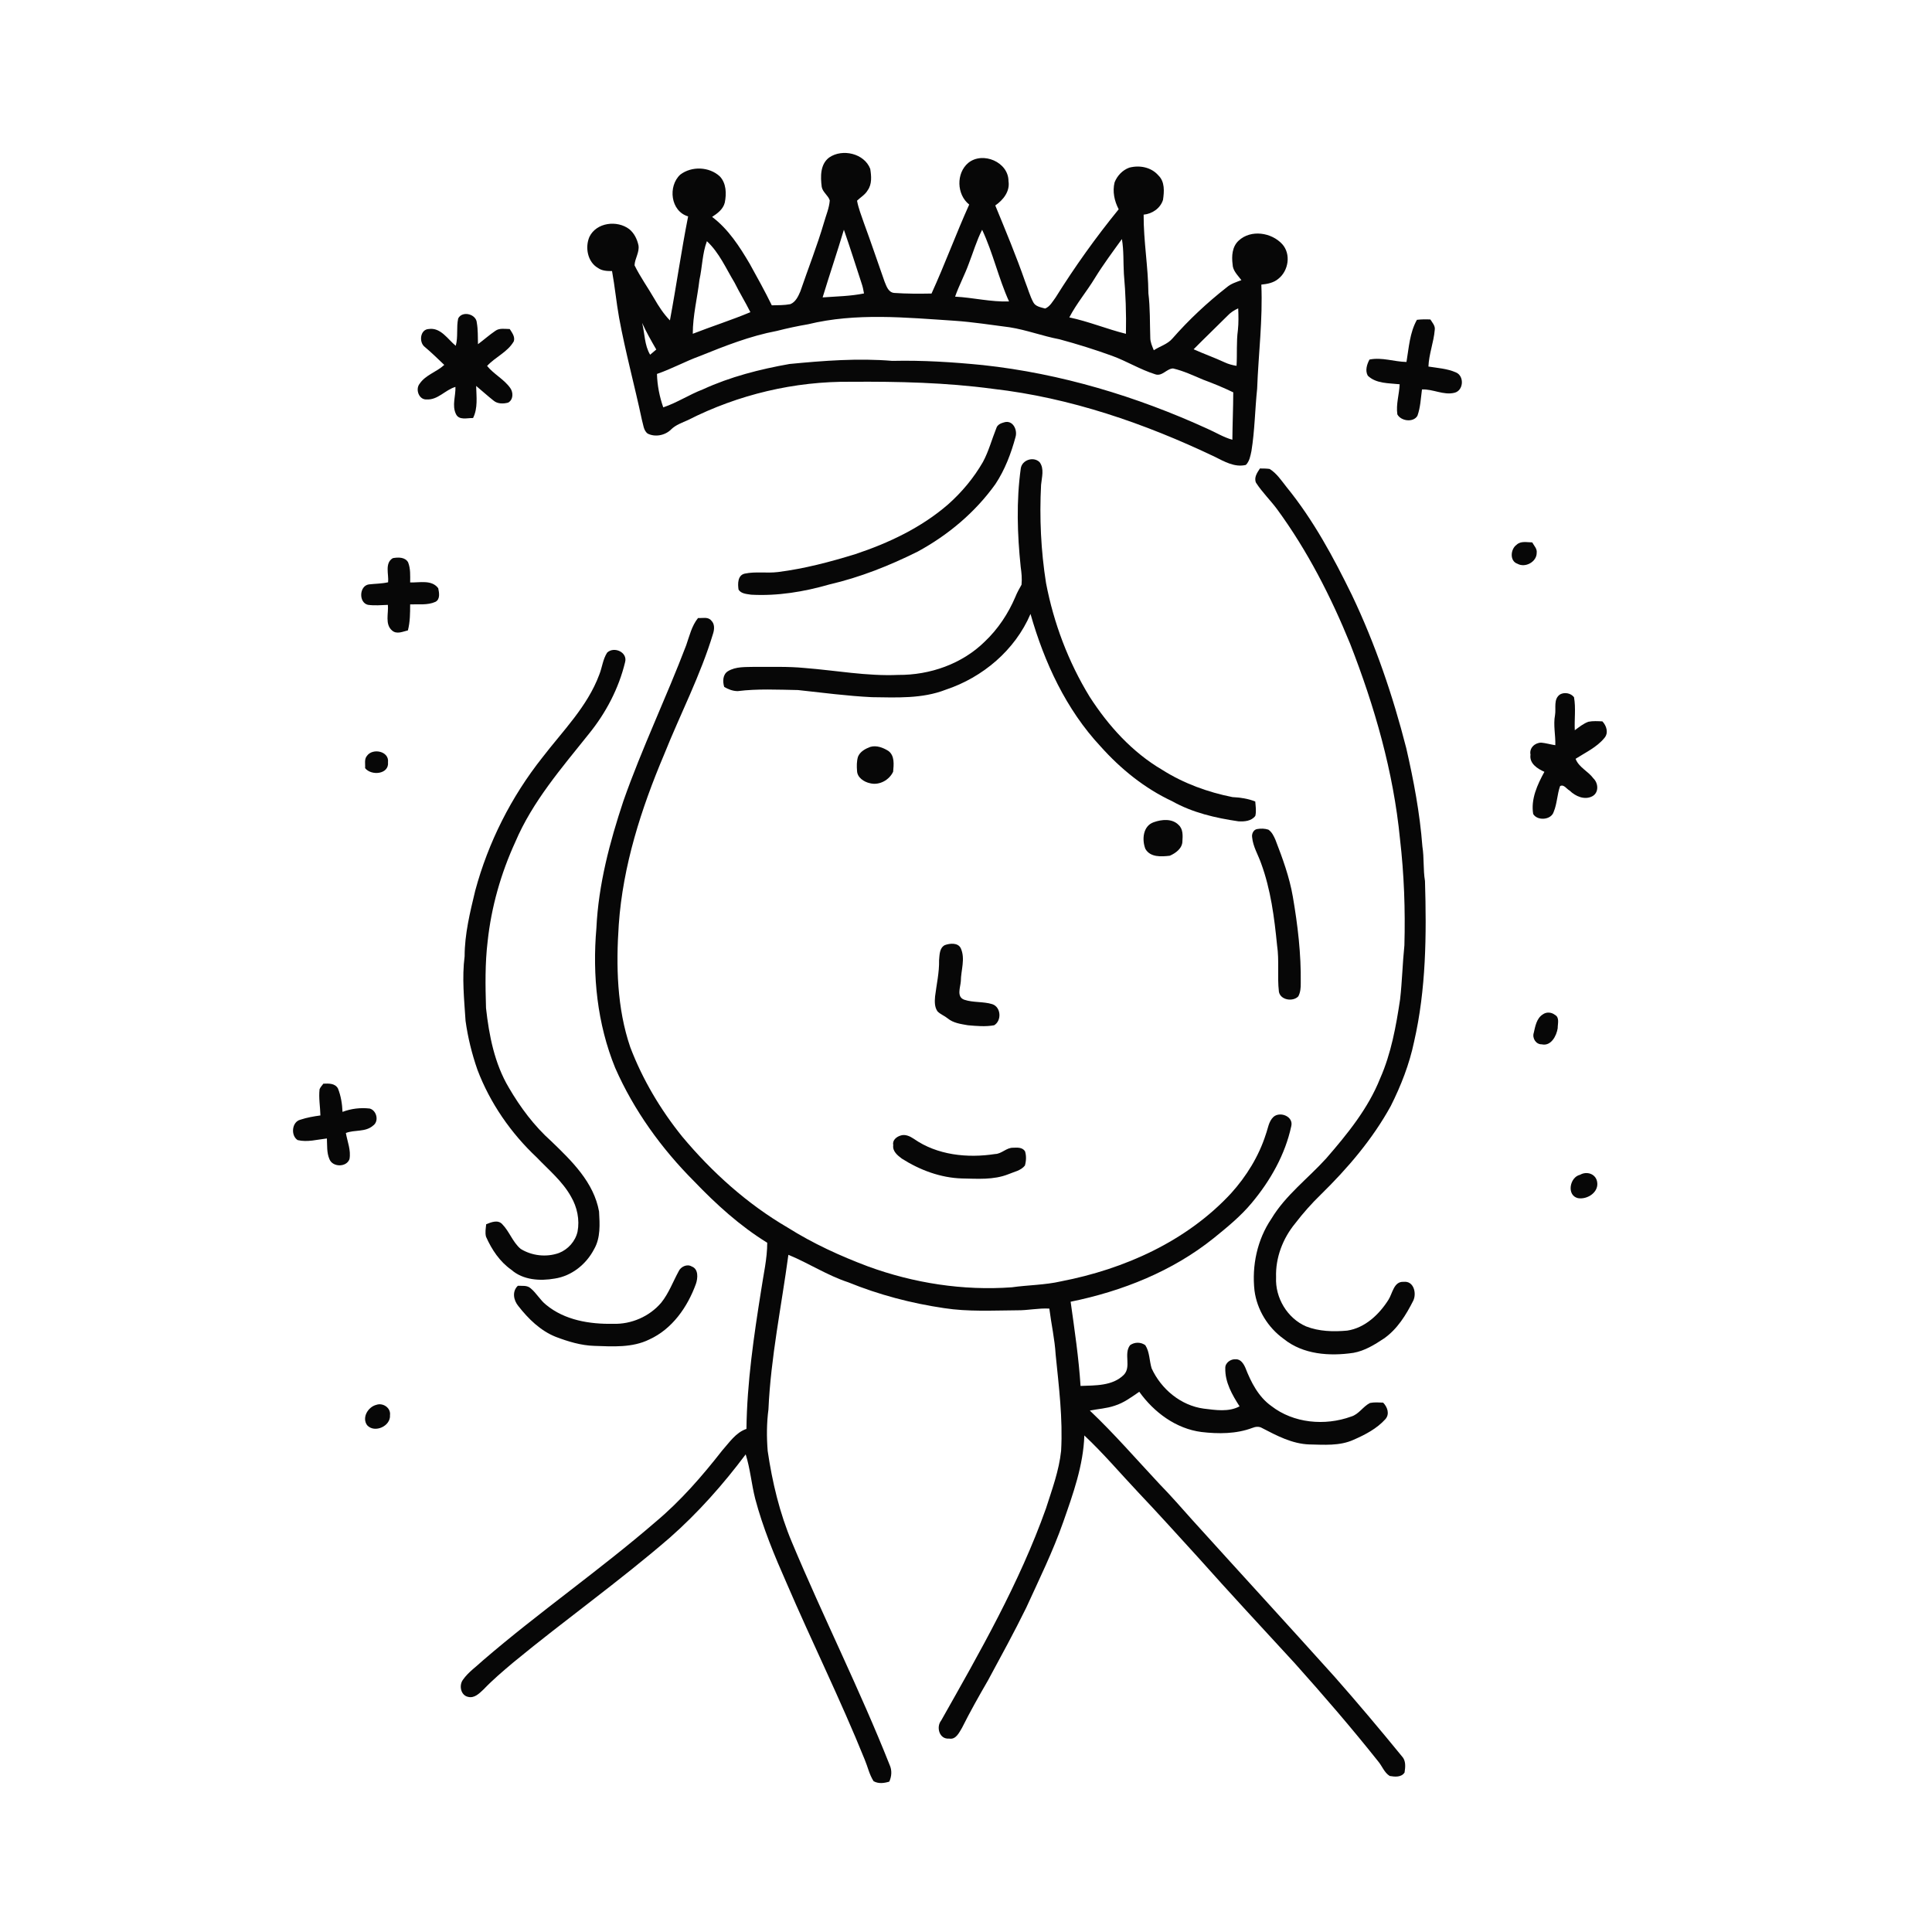
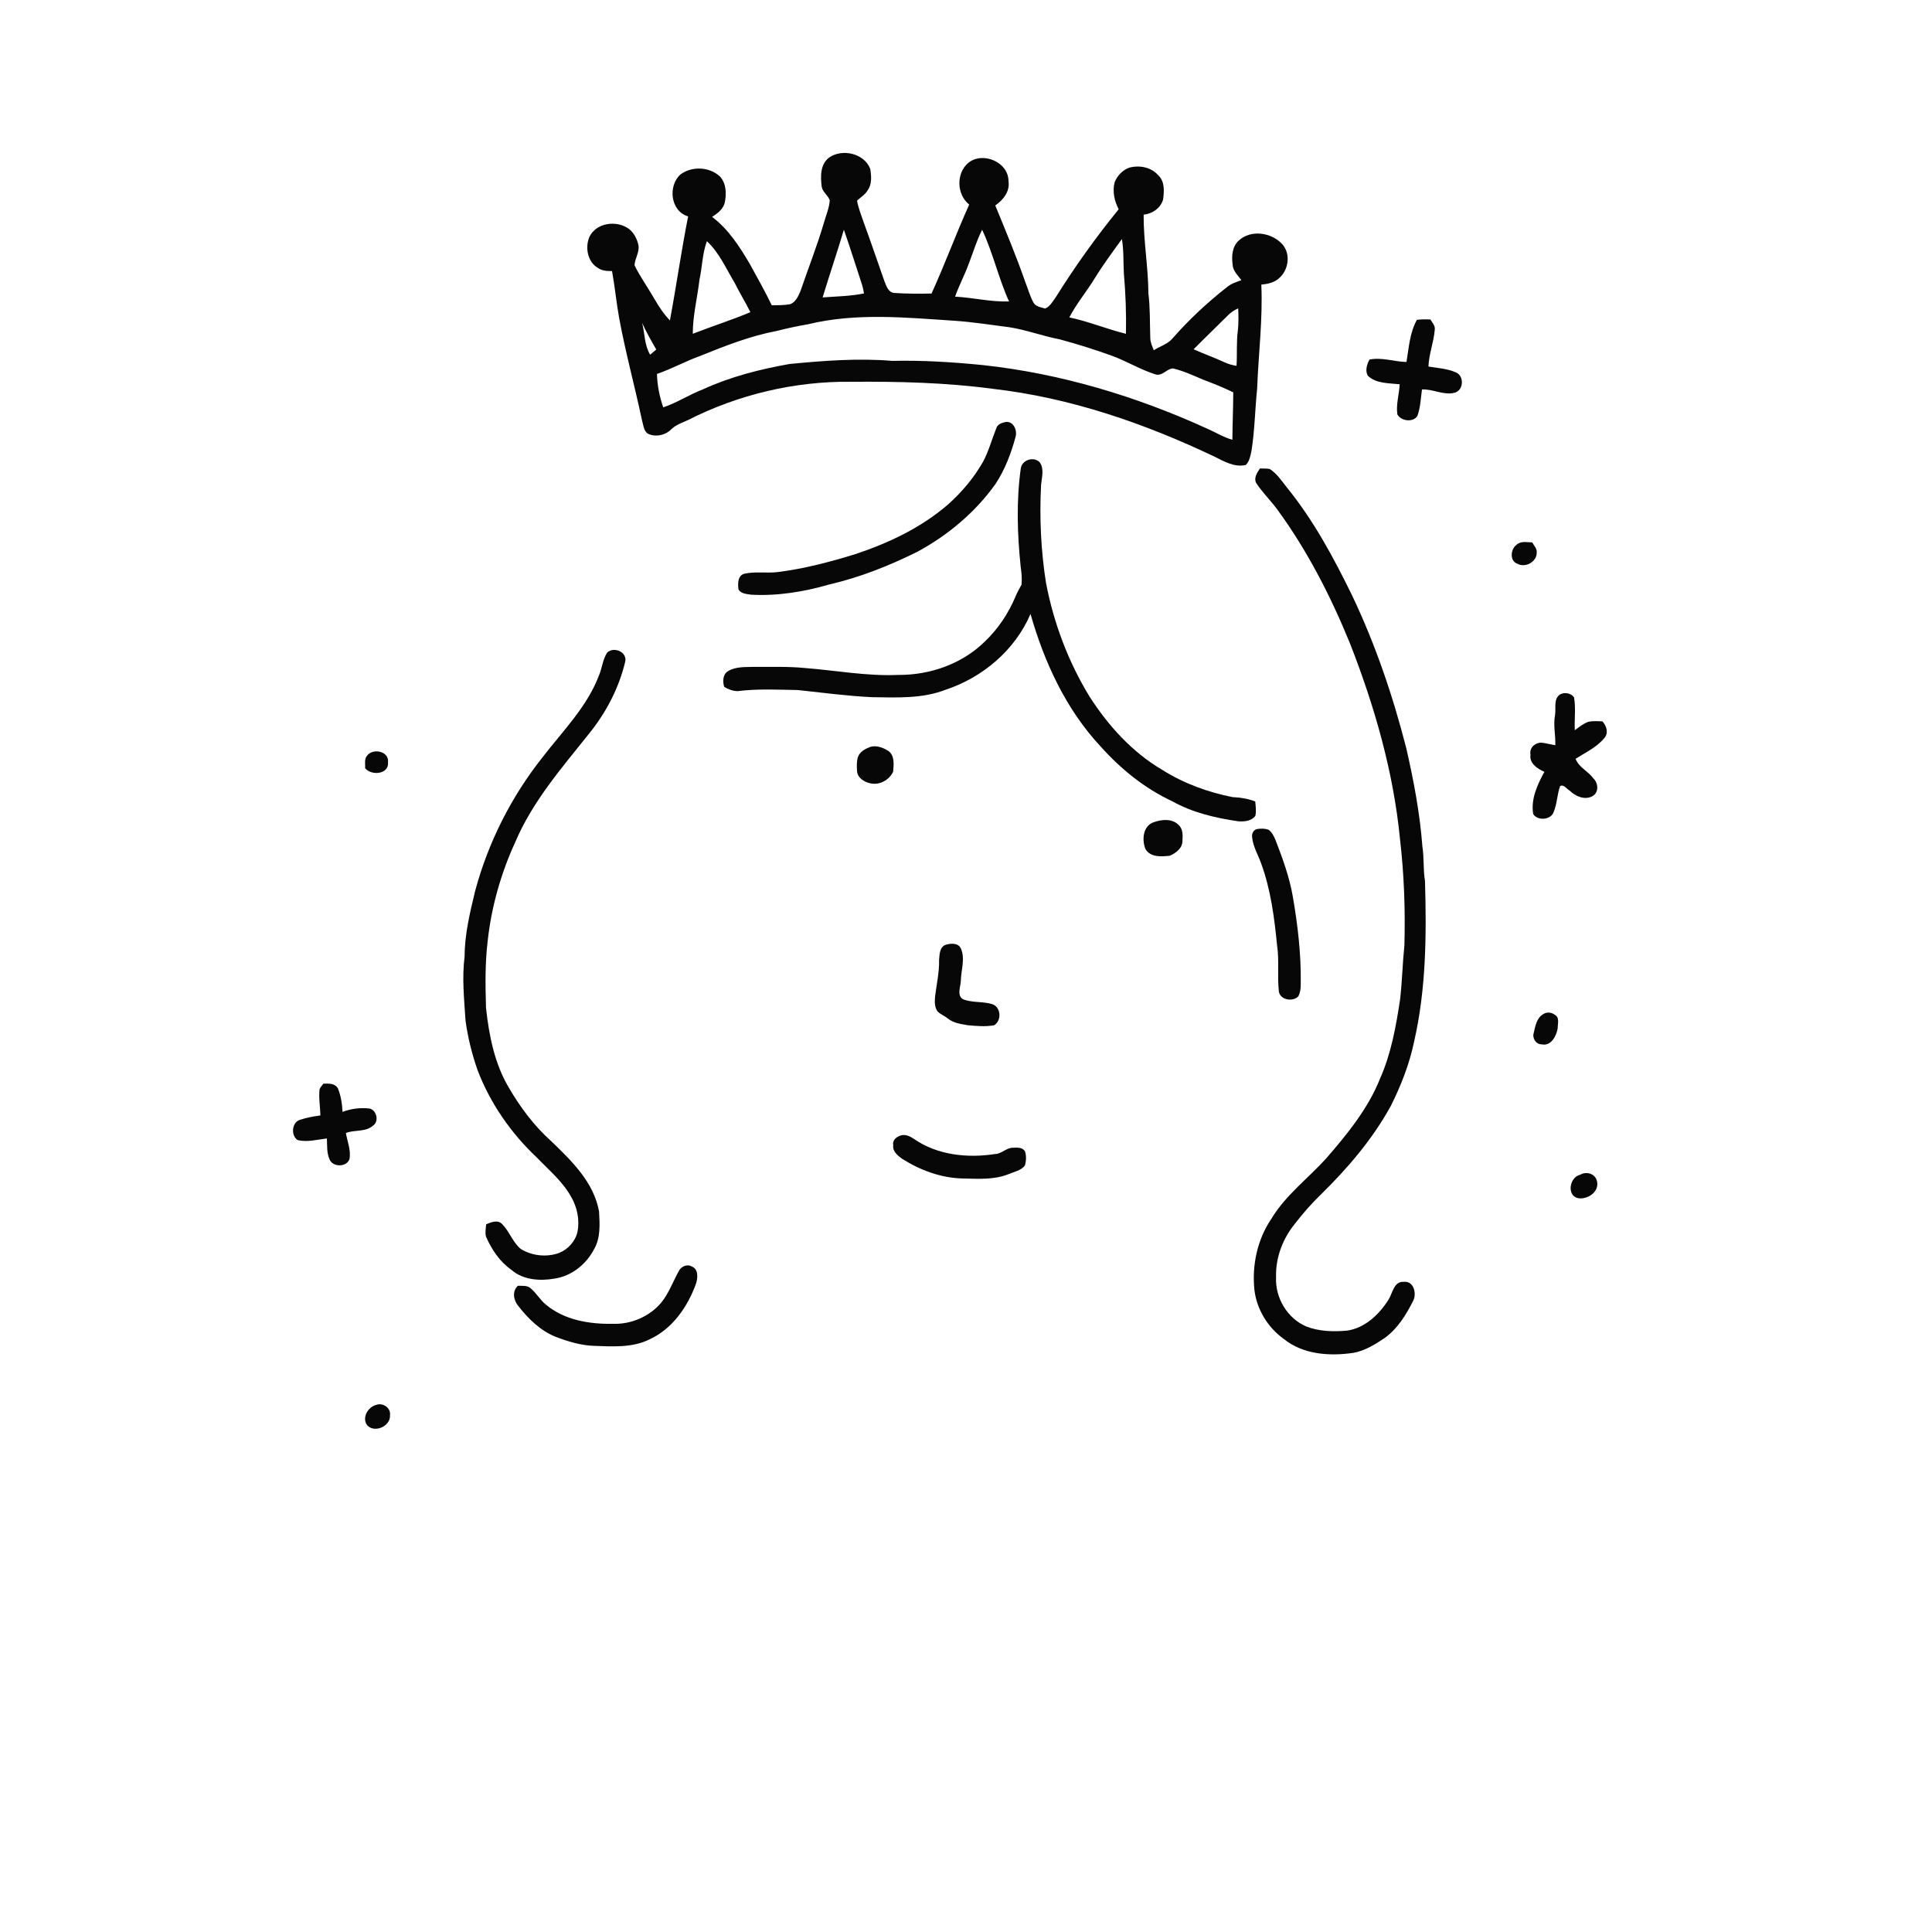
<svg xmlns="http://www.w3.org/2000/svg" width="1024pt" height="1024pt" viewBox="0 0 1024 1024" version="1.1">
  <g id="#ffffffff">
    <path fill="#ffffff" opacity="0" d=" M 0.00 0.00 L 1024.00 0.00 L 1024.00 1024.00 L 0.00 1024.00 L 0.00 0.00 M 439.48 83.48 C 434.66 87.08 434.85 93.67 435.53 99.04 C 436.04 101.91 438.99 103.57 439.79 106.23 C 439.50 110.31 437.79 114.11 436.71 118.01 C 433.09 130.35 428.35 142.30 424.20 154.45 C 423.08 157.06 421.68 160.12 418.88 161.21 C 415.65 161.83 412.34 161.74 409.07 161.83 C 405.42 154.34 401.37 147.07 397.35 139.79 C 391.95 130.63 386.04 121.44 377.43 114.96 C 380.29 113.11 383.30 110.89 384.15 107.38 C 385.10 102.70 384.99 97.09 381.47 93.44 C 375.87 88.32 366.59 87.95 360.56 92.55 C 353.90 98.70 355.40 111.97 364.72 114.69 C 361.10 132.99 358.50 151.48 355.07 169.82 C 351.75 166.40 349.14 162.40 346.78 158.29 C 343.36 152.36 339.33 146.76 336.32 140.62 C 336.47 136.98 339.03 133.72 338.39 129.98 C 337.69 126.76 336.14 123.60 333.56 121.48 C 327.13 116.57 316.11 117.85 312.40 125.55 C 310.01 131.06 311.39 138.85 316.93 142.02 C 319.10 143.58 321.81 143.68 324.39 143.67 C 325.90 151.89 326.66 160.22 328.14 168.45 C 331.49 186.65 336.40 204.52 340.24 222.62 C 340.98 225.05 341.06 228.06 343.19 229.76 C 347.13 231.84 352.51 230.81 355.66 227.65 C 358.17 225.16 361.57 224.05 364.71 222.61 C 391.30 209.11 421.18 202.01 451.00 202.35 C 476.13 202.17 501.31 202.74 526.25 206.09 C 567.22 210.77 606.70 224.39 643.79 242.07 C 648.88 244.61 654.43 247.86 660.34 246.42 C 662.29 244.48 662.73 241.63 663.29 239.06 C 665.06 228.14 665.16 217.04 666.31 206.05 C 666.99 187.65 669.35 169.30 668.53 150.85 C 671.73 150.53 675.11 149.90 677.62 147.71 C 682.98 143.45 684.33 134.62 679.61 129.40 C 673.90 123.17 663.00 121.53 656.54 127.52 C 653.05 130.72 652.74 135.67 653.30 140.09 C 653.37 143.50 656.08 145.92 657.97 148.49 C 655.30 149.49 652.48 150.32 650.28 152.22 C 639.86 160.38 630.13 169.47 621.40 179.43 C 618.81 182.46 614.78 183.51 611.54 185.64 C 610.67 183.50 609.65 181.32 609.67 178.97 C 609.41 171.11 609.63 163.23 608.67 155.42 C 608.58 141.48 606.07 127.71 606.15 113.77 C 610.71 113.34 615.03 110.40 616.42 105.93 C 617.06 101.55 617.46 96.32 613.97 92.97 C 610.17 88.58 603.97 87.42 598.53 88.86 C 594.97 90.14 592.14 93.15 590.76 96.64 C 589.55 101.48 590.64 106.56 592.93 110.92 C 580.83 125.77 569.67 141.38 559.52 157.63 C 557.93 159.77 556.51 162.49 553.95 163.53 C 551.70 162.87 548.85 162.51 547.66 160.21 C 545.83 156.78 544.84 153.00 543.40 149.42 C 538.63 135.71 533.03 122.32 527.52 108.90 C 531.72 106.00 535.40 101.43 534.52 95.99 C 534.52 85.88 520.92 80.16 513.27 86.28 C 506.67 91.74 507.01 103.14 513.70 108.42 C 506.69 123.98 500.82 140.05 493.73 155.58 C 487.14 155.71 480.52 155.72 473.94 155.26 C 470.82 154.98 469.83 151.65 468.82 149.21 C 465.16 138.86 461.68 128.45 457.88 118.16 C 456.55 114.27 455.00 110.42 454.25 106.37 C 456.12 104.53 458.55 103.22 459.87 100.88 C 462.25 97.61 461.84 93.28 461.25 89.51 C 458.09 81.26 446.44 78.65 439.48 83.48 M 242.85 168.78 C 241.80 173.55 242.89 178.54 241.55 183.28 C 237.30 179.80 233.59 173.46 227.27 174.38 C 222.63 174.57 221.92 181.44 225.14 183.88 C 228.73 186.89 232.07 190.18 235.47 193.41 C 231.43 197.17 225.55 198.69 222.39 203.42 C 220.03 206.34 222.05 211.98 226.11 211.71 C 232.08 212.09 235.99 206.62 241.39 205.07 C 241.58 209.83 239.47 214.86 241.64 219.41 C 243.26 222.95 247.67 221.47 250.73 221.57 C 253.37 216.27 252.50 210.24 252.37 204.55 C 255.46 207.11 258.42 209.83 261.57 212.31 C 263.70 214.13 266.75 214.08 269.32 213.40 C 272.11 211.87 272.13 207.99 270.43 205.64 C 267.12 200.97 261.76 198.38 258.17 193.96 C 262.53 189.20 269.07 186.63 272.34 180.88 C 273.08 178.40 271.39 176.36 270.18 174.40 C 267.65 174.38 264.77 173.75 262.57 175.34 C 259.35 177.51 256.46 180.12 253.34 182.43 C 253.22 178.63 253.39 174.81 252.72 171.05 C 252.45 166.47 245.04 164.52 242.85 168.78 M 745.46 191.85 C 738.88 191.73 732.49 189.23 725.86 190.57 C 724.48 193.10 723.45 196.47 724.96 199.12 C 729.36 203.42 736.15 203.03 741.85 203.67 C 741.63 209.00 739.84 214.26 740.62 219.63 C 742.56 223.24 749.10 224.06 751.26 220.39 C 752.88 215.92 753.04 211.09 753.68 206.42 C 759.51 206.13 765.09 209.61 770.88 208.18 C 775.81 207.01 776.20 199.23 771.64 197.37 C 767.07 195.37 761.97 195.05 757.10 194.28 C 757.35 187.66 759.91 181.39 760.45 174.82 C 760.79 172.66 759.16 171.02 758.13 169.33 C 755.74 169.21 753.35 169.23 750.99 169.51 C 747.16 176.37 746.74 184.29 745.46 191.85 M 532.25 223.84 C 530.53 224.29 528.60 225.08 528.07 226.96 C 525.67 232.90 524.05 239.17 520.99 244.83 C 516.11 253.32 509.76 260.93 502.43 267.41 C 488.28 279.66 471.06 287.81 453.41 293.68 C 440.00 297.83 426.33 301.42 412.38 303.19 C 406.53 303.93 400.52 302.81 394.75 304.03 C 390.94 304.85 390.97 309.46 391.45 312.52 C 392.86 314.76 395.79 314.81 398.13 315.20 C 412.14 315.97 426.16 313.65 439.60 309.77 C 455.88 306.00 471.48 299.79 486.41 292.35 C 502.50 283.61 516.90 271.54 527.57 256.61 C 532.62 249.00 535.90 240.33 538.27 231.56 C 539.36 227.76 536.80 222.48 532.25 223.84 M 541.03 248.30 C 538.63 265.57 539.19 283.18 540.99 300.49 C 541.44 303.60 541.75 306.77 541.43 309.91 C 540.26 312.00 539.07 314.08 538.19 316.31 C 534.43 325.17 529.00 333.37 522.00 340.01 C 509.95 351.91 492.85 357.86 476.05 357.72 C 459.42 358.45 443.02 355.33 426.50 354.05 C 417.71 353.18 408.84 353.54 400.01 353.45 C 395.23 353.61 390.00 353.17 385.76 355.79 C 383.02 357.54 382.98 361.27 383.84 364.07 C 385.97 365.38 388.45 366.28 390.97 366.31 C 401.57 364.99 412.29 365.55 422.94 365.74 C 435.99 367.15 449.02 368.88 462.14 369.52 C 475.23 369.69 488.85 370.42 501.27 365.55 C 520.86 359.06 538.03 344.54 546.19 325.40 C 553.49 351.02 565.01 376.01 583.35 395.65 C 594.00 407.57 606.71 417.87 621.25 424.65 C 632.02 430.72 644.21 433.54 656.34 435.31 C 659.49 435.53 663.34 435.22 665.35 432.42 C 665.96 429.92 665.50 427.33 665.31 424.80 C 661.46 423.29 657.35 422.67 653.24 422.48 C 640.12 419.87 627.33 415.21 616.00 408.03 C 600.10 398.70 587.47 384.72 577.56 369.33 C 566.25 350.86 558.49 330.29 554.42 309.03 C 551.70 291.85 550.89 274.38 551.79 257.00 C 552.13 253.04 553.63 248.46 551.01 244.95 C 547.78 241.78 541.67 243.75 541.03 248.30 M 667.79 248.30 C 666.34 250.50 664.48 253.15 665.72 255.87 C 669.01 260.95 673.41 265.18 676.99 270.04 C 692.99 291.92 705.39 316.20 715.61 341.24 C 728.57 374.43 738.55 409.07 742.02 444.63 C 744.20 463.35 744.88 482.21 744.36 501.06 C 743.37 510.58 743.17 520.17 742.08 529.69 C 739.93 543.95 737.35 558.36 731.48 571.63 C 725.12 587.60 714.10 601.07 702.96 613.93 C 693.28 624.63 681.38 633.45 673.86 645.97 C 666.35 657.01 663.43 670.87 664.91 684.05 C 666.25 694.27 672.04 703.62 680.37 709.63 C 690.67 717.96 704.75 718.91 717.36 717.03 C 723.32 715.97 728.51 712.75 733.48 709.46 C 740.59 704.52 745.26 696.92 749.09 689.32 C 750.93 685.39 749.29 678.83 744.02 679.40 C 738.71 679.06 738.11 685.50 735.89 688.94 C 730.98 696.69 723.47 703.84 714.06 705.25 C 706.74 705.91 699.13 705.73 692.20 703.00 C 682.26 698.66 675.81 687.81 676.35 677.02 C 675.98 666.66 679.91 656.41 686.45 648.46 C 690.62 643.02 695.18 637.87 700.10 633.10 C 714.35 619.14 727.49 603.76 737.13 586.22 C 742.55 575.44 746.99 564.08 749.47 552.25 C 755.89 524.32 756.13 495.46 755.27 466.94 C 754.25 460.90 754.87 454.73 753.90 448.68 C 752.57 431.10 749.29 413.72 745.35 396.55 C 738.24 368.73 728.94 341.41 716.58 315.47 C 706.76 295.38 696.06 275.51 681.88 258.12 C 679.17 254.71 676.71 250.89 672.93 248.55 C 671.22 248.29 669.49 248.34 667.79 248.30 M 803.81 288.75 C 800.58 291.02 800.04 297.40 804.30 298.81 C 808.41 301.12 814.52 297.80 814.48 293.02 C 814.79 290.84 813.06 289.24 812.11 287.48 C 809.33 287.46 806.05 286.60 803.81 288.75 M 205.70 308.62 C 202.33 309.39 198.88 309.35 195.47 309.75 C 190.38 310.53 190.01 319.37 195.00 320.57 C 198.50 321.07 202.06 320.72 205.58 320.60 C 206.01 325.07 203.90 330.87 207.82 334.20 C 210.29 336.36 213.48 334.75 216.20 334.12 C 217.36 329.61 217.38 324.96 217.39 320.34 C 221.84 320.14 226.58 320.88 230.77 319.00 C 233.42 317.65 232.77 314.16 232.27 311.77 C 228.80 307.11 222.36 308.89 217.39 308.70 C 217.41 305.12 217.65 301.42 216.30 298.03 C 214.69 295.20 210.97 295.31 208.18 295.84 C 203.77 298.50 206.15 304.45 205.70 308.62 M 363.70 342.00 C 353.14 369.73 340.25 396.53 330.41 424.55 C 323.15 446.38 317.18 468.92 316.10 491.99 C 313.91 516.94 316.54 542.65 326.05 565.97 C 335.93 588.48 350.56 608.74 367.89 626.11 C 379.58 638.30 392.21 649.80 406.65 658.68 C 406.65 667.16 404.65 675.45 403.43 683.80 C 399.56 708.16 395.94 732.66 395.63 757.35 C 389.95 759.28 386.60 764.53 382.78 768.79 C 372.18 782.35 360.83 795.44 347.61 806.52 C 317.98 832.13 285.69 854.46 256.01 880.02 C 252.41 883.41 248.19 886.25 245.33 890.36 C 243.20 893.31 244.16 898.55 248.10 899.38 C 251.49 900.24 254.11 897.48 256.34 895.38 C 261.25 890.25 266.67 885.67 272.09 881.10 C 299.38 858.62 328.27 838.14 355.02 815.00 C 369.99 801.80 383.28 786.81 395.23 770.85 C 397.65 778.50 398.29 786.55 400.26 794.31 C 404.33 809.69 410.44 824.43 416.86 838.95 C 430.34 870.31 445.51 900.92 458.30 932.58 C 459.91 936.38 460.75 940.56 463.02 944.07 C 465.65 945.54 468.58 945.14 471.34 944.30 C 472.60 941.51 472.84 938.33 471.55 935.51 C 455.72 895.55 436.35 857.13 419.76 817.49 C 413.24 802.03 409.31 785.59 406.89 769.03 C 406.30 761.72 406.33 754.30 407.29 747.02 C 408.52 719.46 414.19 692.36 417.86 665.07 C 428.62 669.50 438.45 675.98 449.55 679.63 C 465.84 686.26 482.96 690.76 500.34 693.33 C 513.13 695.31 526.11 694.57 539.00 694.49 C 544.75 694.57 550.41 693.25 556.17 693.58 C 557.19 701.73 559.03 709.77 559.52 717.98 C 561.22 734.91 563.38 751.91 562.41 768.96 C 561.32 779.51 557.57 789.51 554.37 799.55 C 540.31 839.04 519.41 875.52 498.86 911.88 C 496.04 915.38 497.87 921.96 503.01 921.48 C 506.67 922.19 508.34 918.32 509.90 915.77 C 514.17 907.22 518.88 898.90 523.67 890.62 C 530.55 877.87 537.52 865.16 543.91 852.14 C 550.77 837.13 558.07 822.29 563.54 806.69 C 568.74 791.83 574.21 776.72 574.72 760.82 C 584.78 770.27 593.70 780.81 603.16 790.84 C 613.88 802.13 624.29 813.71 634.79 825.21 C 651.74 844.23 669.08 862.90 686.33 881.64 C 701.46 898.57 716.32 915.76 730.44 933.54 C 732.58 936.05 733.67 939.52 736.59 941.31 C 739.26 941.77 742.78 942.11 744.45 939.46 C 744.89 936.60 745.24 933.18 743.07 930.91 C 731.40 916.62 719.52 902.50 707.32 888.67 C 682.38 860.95 657.16 833.49 632.14 805.83 C 626.32 799.33 620.60 792.73 614.50 786.50 C 602.30 773.45 590.60 759.93 577.63 747.63 C 582.03 746.74 586.56 746.53 590.83 745.04 C 595.66 743.55 599.73 740.48 603.84 737.67 C 611.62 748.55 623.28 757.25 636.80 758.99 C 645.76 760.04 655.19 760.05 663.74 756.83 C 665.44 756.14 667.39 755.91 669.02 756.94 C 676.82 761.00 684.93 765.27 693.93 765.58 C 701.79 765.74 710.07 766.46 717.43 763.11 C 723.56 760.44 729.75 757.22 734.28 752.19 C 736.69 749.46 735.35 745.73 733.09 743.42 C 730.77 743.34 728.41 743.13 726.12 743.61 C 722.38 745.48 720.22 749.64 716.08 750.83 C 702.24 755.85 685.61 754.38 673.81 745.20 C 666.99 740.34 663.05 732.60 660.09 724.98 C 659.18 722.90 657.58 720.28 655.00 720.47 C 652.37 720.15 649.28 722.35 649.43 725.14 C 649.24 732.62 653.08 739.30 657.00 745.39 C 651.19 748.52 644.25 747.35 637.99 746.60 C 625.82 744.95 615.41 736.22 610.38 725.24 C 609.14 721.19 609.39 716.65 607.04 712.98 C 604.63 711.24 601.38 711.26 598.97 712.96 C 595.42 717.57 599.79 724.39 595.65 728.69 C 589.63 734.67 580.55 734.25 572.71 734.58 C 571.75 719.61 569.53 704.78 567.46 689.94 C 594.73 684.40 621.41 673.81 643.25 656.28 C 650.39 650.50 657.58 644.65 663.47 637.55 C 673.30 625.79 681.17 611.96 684.40 596.88 C 685.69 591.78 678.50 588.88 674.97 591.97 C 672.41 594.35 672.06 598.12 670.90 601.26 C 667.19 612.87 660.63 623.46 652.49 632.48 C 628.98 657.88 595.95 672.66 562.38 679.14 C 553.79 681.11 544.93 681.07 536.24 682.30 C 510.42 684.16 484.30 680.10 460.01 671.21 C 445.26 665.67 430.85 659.06 417.50 650.65 C 396.09 638.17 377.43 621.37 361.58 602.41 C 350.08 588.15 340.59 572.19 334.06 555.06 C 326.95 534.23 326.49 511.85 327.96 490.10 C 330.14 458.83 339.85 428.62 352.00 399.90 C 360.57 378.44 371.34 357.83 378.00 335.65 C 378.67 333.43 378.83 330.67 377.01 328.94 C 375.32 326.77 372.31 327.72 369.97 327.57 C 366.59 331.76 365.44 337.04 363.70 342.00 M 321.81 345.89 C 319.50 349.43 319.17 353.79 317.60 357.64 C 311.31 374.54 298.25 387.43 287.48 401.47 C 270.97 422.29 258.76 446.48 251.86 472.15 C 249.13 483.54 246.27 495.06 246.26 506.85 C 244.79 518.22 246.02 529.67 246.75 541.04 C 247.96 549.89 250.13 558.62 253.07 567.06 C 259.77 584.69 270.79 600.60 284.52 613.49 C 290.86 620.14 298.16 626.12 302.67 634.27 C 305.91 639.82 307.32 646.50 306.10 652.85 C 304.94 657.92 301.08 662.23 296.26 664.11 C 289.63 666.48 281.96 665.64 275.98 661.95 C 271.71 658.38 270.03 652.71 266.16 648.80 C 263.85 646.32 260.31 647.82 257.69 648.87 C 257.48 651.06 257.02 653.32 257.60 655.49 C 260.62 662.29 264.86 668.71 271.03 673.02 C 277.23 678.48 286.21 679.04 294.00 677.67 C 303.01 676.32 310.77 670.06 314.90 662.05 C 318.37 656.05 317.89 648.81 317.51 642.14 C 314.77 626.66 302.99 615.27 292.15 604.84 C 283.11 596.77 275.79 586.93 269.70 576.49 C 262.11 563.73 259.21 548.86 257.60 534.29 C 257.25 522.50 257.05 510.66 258.46 498.94 C 260.41 480.75 265.48 462.94 273.10 446.32 C 282.21 424.84 297.67 407.07 312.07 389.03 C 321.10 377.93 327.93 364.95 331.30 351.02 C 332.81 345.70 325.47 342.43 321.81 345.89 M 826.96 368.00 C 823.22 370.38 824.82 375.30 824.20 378.98 C 823.19 384.30 824.52 389.62 824.35 394.97 C 821.85 394.61 819.44 393.86 816.94 393.62 C 813.56 393.60 810.45 396.43 811.20 399.99 C 810.49 404.67 814.88 407.45 818.56 409.08 C 814.86 415.84 811.29 423.54 812.62 431.44 C 814.87 435.20 822.18 434.67 823.50 430.27 C 825.32 425.91 825.30 421.07 826.88 416.65 C 828.87 415.53 830.32 418.18 831.93 419.03 C 835.04 422.08 839.90 424.22 844.03 422.00 C 847.52 420.04 847.18 415.07 844.52 412.55 C 841.75 408.73 836.79 406.74 835.10 402.18 C 840.35 398.82 846.29 396.10 850.33 391.19 C 852.70 388.52 851.51 384.67 849.30 382.34 C 846.83 382.24 844.33 382.05 841.90 382.54 C 839.19 383.51 836.96 385.38 834.67 387.04 C 834.39 381.22 835.29 375.31 834.26 369.55 C 832.61 367.35 829.29 366.78 826.96 368.00 M 461.27 395.87 C 458.63 396.86 455.84 398.35 454.74 401.12 C 454.04 403.52 454.05 406.07 454.25 408.55 C 454.34 412.13 457.96 414.48 461.16 415.14 C 466.05 416.36 471.27 413.50 473.38 409.04 C 473.71 405.30 474.29 400.52 470.84 398.00 C 468.05 396.25 464.55 394.91 461.27 395.87 M 194.50 400.61 C 192.95 402.43 193.69 404.95 193.51 407.13 C 196.82 411.33 206.31 410.42 205.65 404.00 C 206.35 398.11 197.52 396.33 194.50 400.61 M 611.48 435.80 C 605.75 437.77 605.18 445.07 607.07 449.92 C 609.67 454.48 615.51 454.08 620.01 453.56 C 623.14 452.21 626.67 449.64 626.70 445.88 C 626.90 442.92 627.10 439.46 624.72 437.27 C 621.32 433.73 615.71 434.27 611.48 435.80 M 666.42 439.40 C 664.40 439.63 663.33 441.96 663.66 443.80 C 664.12 448.70 666.79 452.98 668.40 457.55 C 673.52 471.47 675.42 486.30 676.87 500.99 C 678.10 509.15 676.90 517.47 677.85 525.65 C 678.67 530.11 685.30 531.07 688.12 528.10 C 689.28 525.95 689.45 523.46 689.42 521.07 C 689.65 505.68 687.83 490.35 685.22 475.20 C 683.43 464.83 679.79 454.91 676.01 445.13 C 675.13 443.11 674.14 441.00 672.27 439.73 C 670.39 439.13 668.35 439.06 666.42 439.40 M 500.75 500.94 C 497.87 502.47 498.00 506.15 497.73 508.96 C 497.88 515.42 496.38 521.74 495.61 528.12 C 495.38 530.82 495.27 533.78 496.93 536.09 C 498.48 537.64 500.62 538.39 502.31 539.78 C 505.29 542.25 509.28 542.75 512.97 543.40 C 517.59 543.81 522.33 544.26 526.92 543.41 C 531.00 541.01 530.60 533.76 525.93 532.23 C 521.15 530.74 515.82 531.49 511.06 529.87 C 506.84 528.34 509.06 523.27 509.26 520.01 C 509.31 514.23 511.74 508.15 509.24 502.61 C 507.75 499.50 503.42 499.95 500.75 500.94 M 817.62 537.72 C 814.40 539.81 813.72 543.97 812.92 547.44 C 812.01 550.25 814.08 553.59 817.16 553.52 C 822.07 554.63 824.98 549.05 825.61 545.01 C 825.58 542.67 826.72 539.30 824.19 537.93 C 822.26 536.42 819.60 536.23 817.62 537.72 M 171.39 574.37 C 170.70 575.33 169.82 576.19 169.38 577.31 C 168.85 581.94 169.72 586.57 169.82 591.21 C 166.24 591.70 162.66 592.31 159.23 593.46 C 154.65 594.57 153.99 601.86 157.75 604.27 C 162.90 605.51 168.13 603.98 173.26 603.41 C 173.45 607.09 173.11 610.96 174.63 614.43 C 176.34 618.70 183.63 618.77 185.23 614.37 C 186.11 609.66 184.11 605.09 183.32 600.51 C 187.95 598.69 193.65 600.15 197.67 596.64 C 201.05 594.37 199.67 588.54 195.96 587.55 C 191.09 586.99 186.12 587.58 181.54 589.32 C 181.37 585.10 180.69 580.82 179.11 576.88 C 177.49 574.07 174.19 574.27 171.39 574.37 M 477.27 601.88 C 475.02 602.58 472.88 604.42 473.43 607.00 C 472.98 610.19 475.71 612.39 477.99 614.09 C 487.54 620.16 498.53 624.29 509.94 624.61 C 518.11 624.75 526.60 625.47 534.38 622.39 C 537.41 621.08 541.05 620.51 543.22 617.77 C 543.92 615.34 544.05 612.62 543.28 610.20 C 541.90 608.06 539.27 608.22 537.05 608.32 C 533.44 608.19 530.97 611.58 527.39 611.66 C 512.80 613.92 496.74 612.27 484.38 603.62 C 482.33 602.24 479.76 600.99 477.27 601.88 M 837.49 622.65 C 831.96 623.88 830.20 633.55 836.32 635.04 C 841.33 635.95 847.78 631.80 846.45 626.06 C 845.50 622.01 840.88 620.68 837.49 622.65 M 359.70 673.82 C 356.66 679.38 354.47 685.47 350.46 690.45 C 344.26 697.76 334.56 701.98 324.99 701.64 C 312.56 701.90 299.28 699.73 289.44 691.57 C 286.28 689.08 284.37 685.39 281.28 682.85 C 279.41 681.13 276.78 681.61 274.47 681.49 C 271.32 684.47 272.17 689.14 274.71 692.21 C 280.00 698.98 286.43 705.31 294.54 708.55 C 301.10 711.04 307.92 713.13 314.99 713.34 C 324.75 713.67 335.11 714.41 344.14 709.95 C 356.28 704.43 364.41 692.76 368.84 680.52 C 369.89 677.50 370.31 672.60 366.63 671.26 C 364.17 669.76 360.81 671.36 359.70 673.82 M 199.49 744.59 C 195.08 745.66 191.66 751.35 194.58 755.39 C 198.50 759.78 207.17 755.89 206.70 750.05 C 207.23 746.20 202.99 743.36 199.49 744.59 Z" />
    <path fill="#ffffff" opacity="0" d=" M 436.01 157.63 C 439.65 145.64 443.69 133.77 447.28 121.76 C 450.60 131.23 453.57 140.83 456.72 150.36 C 457.30 152.04 457.63 153.78 457.94 155.53 C 450.75 157.00 443.32 157.09 436.01 157.63 Z" />
-     <path fill="#ffffff" opacity="0" d=" M 513.53 139.63 C 515.84 133.67 517.64 127.49 520.55 121.78 C 526.32 134.04 529.21 147.42 534.81 159.77 C 525.19 160.12 515.78 157.72 506.22 157.23 C 508.32 151.22 511.38 145.61 513.53 139.63 Z" />
    <path fill="#ffffff" opacity="0" d=" M 580.32 147.37 C 584.72 140.22 589.73 133.50 594.63 126.71 C 595.68 132.77 595.32 138.95 595.68 145.07 C 596.61 155.65 597.00 166.30 596.77 176.93 C 586.64 174.41 576.98 170.37 566.76 168.23 C 570.60 160.85 576.02 154.46 580.32 147.37 Z" />
-     <path fill="#ffffff" opacity="0" d=" M 370.72 148.32 C 372.23 141.53 372.22 134.40 374.67 127.84 C 381.22 133.91 384.77 142.28 389.32 149.79 C 391.95 155.10 395.08 160.15 397.72 165.46 C 387.70 169.66 377.32 172.95 367.19 176.91 C 367.18 167.26 369.62 157.86 370.72 148.32 Z" />
    <path fill="#ffffff" opacity="0" d=" M 650.49 167.47 C 652.11 165.72 654.10 164.41 656.27 163.44 C 656.43 167.28 656.52 171.15 656.11 174.98 C 655.25 181.25 655.78 187.60 655.39 193.90 C 653.17 193.55 651.00 192.97 648.98 192.00 C 643.61 189.51 638.02 187.55 632.64 185.12 C 638.51 179.17 644.58 173.40 650.49 167.47 Z" />
    <path fill="#ffffff" opacity="0" d=" M 428.23 171.88 C 453.71 165.66 480.11 168.32 505.96 170.01 C 515.72 170.68 525.39 172.22 535.09 173.46 C 544.07 174.86 552.60 178.14 561.52 179.82 C 570.96 182.37 580.30 185.28 589.49 188.62 C 597.27 191.47 604.40 195.91 612.32 198.39 C 616.00 199.64 618.36 195.37 621.75 195.29 C 627.24 196.57 632.40 198.99 637.58 201.19 C 643.03 203.22 648.42 205.40 653.65 207.95 C 653.63 216.33 653.25 224.70 653.18 233.07 C 648.48 231.79 644.33 229.15 639.89 227.22 C 602.29 210.05 562.17 197.96 521.01 193.51 C 505.05 191.92 489.02 190.90 472.95 191.27 C 454.78 189.76 436.55 191.17 418.46 192.92 C 402.75 195.70 387.14 199.68 372.60 206.35 C 365.38 209.11 358.88 213.44 351.54 215.91 C 349.55 210.22 348.36 204.22 348.21 198.19 C 356.01 195.52 363.24 191.50 370.98 188.70 C 384.23 183.35 397.63 178.05 411.73 175.40 C 417.18 174.01 422.68 172.82 428.23 171.88 Z" />
    <path fill="#ffffff" opacity="0" d=" M 340.34 171.15 C 342.53 176.00 345.17 180.64 347.84 185.25 C 346.75 186.18 345.67 187.10 344.58 188.01 C 341.53 182.90 341.77 176.76 340.34 171.15 Z" />
  </g>
  <g id="#070707ff">
    <path fill="#070707" opacity="1.00" d=" M 439.48 83.48 C 446.44 78.65 458.09 81.26 461.25 89.51 C 461.84 93.28 462.25 97.61 459.87 100.88 C 458.55 103.22 456.12 104.53 454.25 106.37 C 455.00 110.42 456.55 114.27 457.88 118.16 C 461.68 128.45 465.16 138.86 468.82 149.21 C 469.83 151.65 470.82 154.98 473.94 155.26 C 480.52 155.72 487.14 155.71 493.73 155.58 C 500.82 140.05 506.69 123.98 513.70 108.42 C 507.01 103.14 506.67 91.74 513.27 86.28 C 520.92 80.16 534.52 85.88 534.52 95.99 C 535.40 101.43 531.72 106.00 527.52 108.90 C 533.03 122.32 538.63 135.71 543.40 149.42 C 544.84 153.00 545.83 156.78 547.66 160.21 C 548.85 162.51 551.70 162.87 553.95 163.53 C 556.51 162.49 557.93 159.77 559.52 157.63 C 569.67 141.38 580.83 125.77 592.93 110.92 C 590.64 106.56 589.55 101.48 590.76 96.64 C 592.14 93.15 594.97 90.14 598.53 88.86 C 603.97 87.42 610.17 88.58 613.97 92.97 C 617.46 96.32 617.06 101.55 616.42 105.93 C 615.03 110.40 610.71 113.34 606.15 113.77 C 606.07 127.71 608.58 141.48 608.67 155.42 C 609.63 163.23 609.41 171.11 609.67 178.97 C 609.65 181.32 610.67 183.50 611.54 185.64 C 614.78 183.51 618.81 182.46 621.40 179.43 C 630.13 169.47 639.86 160.38 650.28 152.22 C 652.48 150.32 655.30 149.49 657.97 148.49 C 656.08 145.92 653.37 143.50 653.30 140.09 C 652.74 135.67 653.05 130.72 656.54 127.52 C 663.00 121.53 673.90 123.17 679.61 129.40 C 684.33 134.62 682.98 143.45 677.62 147.71 C 675.11 149.90 671.73 150.53 668.53 150.85 C 669.35 169.30 666.99 187.65 666.31 206.05 C 665.16 217.04 665.06 228.14 663.29 239.06 C 662.73 241.63 662.29 244.48 660.34 246.42 C 654.43 247.86 648.88 244.61 643.79 242.07 C 606.70 224.39 567.22 210.77 526.25 206.09 C 501.31 202.74 476.13 202.17 451.00 202.35 C 421.18 202.01 391.30 209.11 364.71 222.61 C 361.57 224.05 358.17 225.16 355.66 227.65 C 352.51 230.81 347.13 231.84 343.19 229.76 C 341.06 228.06 340.98 225.05 340.24 222.62 C 336.40 204.52 331.49 186.65 328.14 168.45 C 326.66 160.22 325.90 151.89 324.39 143.67 C 321.81 143.68 319.10 143.58 316.93 142.02 C 311.39 138.85 310.01 131.06 312.40 125.55 C 316.11 117.85 327.13 116.57 333.56 121.48 C 336.14 123.60 337.69 126.76 338.39 129.98 C 339.03 133.72 336.47 136.98 336.32 140.62 C 339.33 146.76 343.36 152.36 346.78 158.29 C 349.14 162.40 351.75 166.40 355.07 169.82 C 358.50 151.48 361.10 132.99 364.72 114.69 C 355.40 111.97 353.90 98.70 360.56 92.55 C 366.59 87.95 375.87 88.32 381.47 93.44 C 384.99 97.09 385.10 102.70 384.15 107.38 C 383.30 110.89 380.29 113.11 377.43 114.96 C 386.04 121.44 391.95 130.63 397.35 139.79 C 401.37 147.07 405.42 154.34 409.07 161.83 C 412.34 161.74 415.65 161.83 418.88 161.21 C 421.68 160.12 423.08 157.06 424.20 154.45 C 428.35 142.30 433.09 130.35 436.71 118.01 C 437.79 114.11 439.50 110.31 439.79 106.23 C 438.99 103.57 436.04 101.91 435.53 99.04 C 434.85 93.67 434.66 87.08 439.48 83.48 M 436.01 157.63 C 443.32 157.09 450.75 157.00 457.94 155.53 C 457.63 153.78 457.30 152.04 456.72 150.36 C 453.57 140.83 450.60 131.23 447.28 121.76 C 443.69 133.77 439.65 145.64 436.01 157.63 M 513.53 139.63 C 511.38 145.61 508.32 151.22 506.22 157.23 C 515.78 157.72 525.19 160.12 534.81 159.77 C 529.21 147.42 526.32 134.04 520.55 121.78 C 517.64 127.49 515.84 133.67 513.53 139.63 M 580.32 147.37 C 576.02 154.46 570.60 160.85 566.76 168.23 C 576.98 170.37 586.64 174.41 596.77 176.93 C 597.00 166.30 596.61 155.65 595.68 145.07 C 595.32 138.95 595.68 132.77 594.63 126.71 C 589.73 133.50 584.72 140.22 580.32 147.37 M 370.72 148.32 C 369.62 157.86 367.18 167.26 367.19 176.91 C 377.32 172.95 387.70 169.66 397.72 165.46 C 395.08 160.15 391.95 155.10 389.32 149.79 C 384.77 142.28 381.22 133.91 374.67 127.84 C 372.22 134.40 372.23 141.53 370.72 148.32 M 650.49 167.47 C 644.58 173.40 638.51 179.17 632.64 185.12 C 638.02 187.55 643.61 189.51 648.98 192.00 C 651.00 192.97 653.17 193.55 655.39 193.90 C 655.78 187.60 655.25 181.25 656.11 174.98 C 656.52 171.15 656.43 167.28 656.27 163.44 C 654.10 164.41 652.11 165.72 650.49 167.47 M 428.23 171.88 C 422.68 172.82 417.18 174.01 411.73 175.40 C 397.63 178.05 384.23 183.35 370.98 188.70 C 363.24 191.50 356.01 195.52 348.21 198.19 C 348.36 204.22 349.55 210.22 351.54 215.91 C 358.88 213.44 365.38 209.11 372.60 206.35 C 387.14 199.68 402.75 195.70 418.46 192.92 C 436.55 191.17 454.78 189.76 472.95 191.27 C 489.02 190.90 505.05 191.92 521.01 193.51 C 562.17 197.96 602.29 210.05 639.89 227.22 C 644.33 229.15 648.48 231.79 653.18 233.07 C 653.25 224.70 653.63 216.33 653.65 207.95 C 648.42 205.40 643.03 203.22 637.58 201.19 C 632.40 198.99 627.24 196.57 621.75 195.29 C 618.36 195.37 616.00 199.64 612.32 198.39 C 604.40 195.91 597.27 191.47 589.49 188.62 C 580.30 185.28 570.96 182.37 561.52 179.82 C 552.60 178.14 544.07 174.86 535.09 173.46 C 525.39 172.22 515.72 170.68 505.96 170.01 C 480.11 168.32 453.71 165.66 428.23 171.88 M 340.34 171.15 C 341.77 176.76 341.53 182.90 344.58 188.01 C 345.67 187.10 346.75 186.18 347.84 185.25 C 345.17 180.64 342.53 176.00 340.34 171.15 Z" />
-     <path fill="#070707" opacity="1.00" d=" M 242.85 168.78 C 245.04 164.52 252.45 166.47 252.72 171.05 C 253.39 174.81 253.22 178.63 253.34 182.43 C 256.46 180.12 259.35 177.51 262.57 175.34 C 264.77 173.75 267.65 174.38 270.18 174.40 C 271.39 176.36 273.08 178.40 272.34 180.88 C 269.07 186.63 262.53 189.20 258.17 193.96 C 261.76 198.38 267.12 200.97 270.43 205.64 C 272.13 207.99 272.11 211.87 269.32 213.40 C 266.75 214.08 263.70 214.13 261.57 212.31 C 258.42 209.83 255.46 207.11 252.37 204.55 C 252.50 210.24 253.37 216.27 250.73 221.57 C 247.67 221.47 243.26 222.95 241.64 219.41 C 239.47 214.86 241.58 209.83 241.39 205.07 C 235.99 206.62 232.08 212.09 226.11 211.71 C 222.05 211.98 220.03 206.34 222.39 203.42 C 225.55 198.69 231.43 197.17 235.47 193.41 C 232.07 190.18 228.73 186.89 225.14 183.88 C 221.92 181.44 222.63 174.57 227.27 174.38 C 233.59 173.46 237.30 179.80 241.55 183.28 C 242.89 178.54 241.80 173.55 242.85 168.78 Z" />
    <path fill="#070707" opacity="1.00" d=" M 745.46 191.85 C 746.74 184.29 747.16 176.37 750.99 169.51 C 753.35 169.23 755.74 169.21 758.13 169.33 C 759.16 171.02 760.79 172.66 760.45 174.82 C 759.91 181.39 757.35 187.66 757.10 194.28 C 761.97 195.05 767.07 195.37 771.64 197.37 C 776.20 199.23 775.81 207.01 770.88 208.18 C 765.09 209.61 759.51 206.13 753.68 206.42 C 753.04 211.09 752.88 215.92 751.26 220.39 C 749.10 224.06 742.56 223.24 740.62 219.63 C 739.84 214.26 741.63 209.00 741.85 203.67 C 736.15 203.03 729.36 203.42 724.96 199.12 C 723.45 196.47 724.48 193.10 725.86 190.57 C 732.49 189.23 738.88 191.73 745.46 191.85 Z" />
    <path fill="#070707" opacity="1.00" d=" M 532.25 223.84 C 536.80 222.48 539.36 227.76 538.27 231.56 C 535.90 240.33 532.62 249.00 527.57 256.61 C 516.90 271.54 502.50 283.61 486.41 292.35 C 471.48 299.79 455.88 306.00 439.60 309.77 C 426.16 313.65 412.14 315.97 398.13 315.20 C 395.79 314.81 392.86 314.76 391.45 312.52 C 390.97 309.46 390.94 304.85 394.75 304.03 C 400.52 302.81 406.53 303.93 412.38 303.19 C 426.33 301.42 440.00 297.83 453.41 293.68 C 471.06 287.81 488.28 279.66 502.43 267.41 C 509.76 260.93 516.11 253.32 520.99 244.83 C 524.05 239.17 525.67 232.90 528.07 226.96 C 528.60 225.08 530.53 224.29 532.25 223.84 Z" />
    <path fill="#070707" opacity="1.00" d=" M 541.03 248.30 C 541.67 243.75 547.78 241.78 551.01 244.95 C 553.63 248.46 552.13 253.04 551.79 257.00 C 550.89 274.38 551.70 291.85 554.42 309.03 C 558.49 330.29 566.25 350.86 577.56 369.33 C 587.47 384.72 600.10 398.70 616.00 408.03 C 627.33 415.21 640.12 419.87 653.24 422.48 C 657.35 422.67 661.46 423.29 665.31 424.80 C 665.50 427.33 665.96 429.92 665.35 432.42 C 663.34 435.22 659.49 435.53 656.34 435.31 C 644.21 433.54 632.02 430.72 621.25 424.65 C 606.71 417.87 594.00 407.57 583.35 395.65 C 565.01 376.01 553.49 351.02 546.19 325.40 C 538.03 344.54 520.86 359.06 501.27 365.55 C 488.85 370.42 475.23 369.69 462.14 369.52 C 449.02 368.88 435.99 367.15 422.94 365.74 C 412.29 365.55 401.57 364.99 390.97 366.31 C 388.45 366.28 385.97 365.38 383.84 364.07 C 382.98 361.27 383.02 357.54 385.76 355.79 C 390.00 353.17 395.23 353.61 400.01 353.45 C 408.84 353.54 417.71 353.18 426.50 354.05 C 443.02 355.33 459.42 358.45 476.05 357.72 C 492.85 357.86 509.95 351.91 522.00 340.01 C 529.00 333.37 534.43 325.17 538.19 316.31 C 539.07 314.08 540.26 312.00 541.43 309.91 C 541.75 306.77 541.44 303.60 540.99 300.49 C 539.19 283.18 538.63 265.57 541.03 248.30 Z" />
    <path fill="#070707" opacity="1.00" d=" M 667.79 248.30 C 669.49 248.34 671.22 248.29 672.93 248.55 C 676.71 250.89 679.17 254.71 681.88 258.12 C 696.06 275.51 706.76 295.38 716.58 315.47 C 728.94 341.41 738.24 368.73 745.35 396.55 C 749.29 413.72 752.57 431.10 753.90 448.68 C 754.87 454.73 754.25 460.90 755.27 466.94 C 756.13 495.46 755.89 524.32 749.47 552.25 C 746.99 564.08 742.55 575.44 737.13 586.22 C 727.49 603.76 714.35 619.14 700.10 633.10 C 695.18 637.87 690.62 643.02 686.45 648.46 C 679.91 656.41 675.98 666.66 676.35 677.02 C 675.81 687.81 682.26 698.66 692.20 703.00 C 699.13 705.73 706.74 705.91 714.06 705.25 C 723.47 703.84 730.98 696.69 735.89 688.94 C 738.11 685.50 738.71 679.06 744.02 679.40 C 749.29 678.83 750.93 685.39 749.09 689.32 C 745.26 696.92 740.59 704.52 733.48 709.46 C 728.51 712.75 723.32 715.97 717.36 717.03 C 704.75 718.91 690.67 717.96 680.37 709.63 C 672.04 703.62 666.25 694.27 664.91 684.05 C 663.43 670.87 666.35 657.01 673.86 645.97 C 681.38 633.45 693.28 624.63 702.96 613.93 C 714.10 601.07 725.12 587.60 731.48 571.63 C 737.35 558.36 739.93 543.95 742.08 529.69 C 743.17 520.17 743.37 510.58 744.36 501.06 C 744.88 482.21 744.20 463.35 742.02 444.63 C 738.55 409.07 728.57 374.43 715.61 341.24 C 705.39 316.20 692.99 291.92 676.99 270.04 C 673.41 265.18 669.01 260.95 665.72 255.87 C 664.48 253.15 666.34 250.50 667.79 248.30 Z" />
    <path fill="#070707" opacity="1.00" d=" M 803.81 288.75 C 806.05 286.60 809.33 287.46 812.11 287.48 C 813.06 289.24 814.79 290.84 814.48 293.02 C 814.52 297.80 808.41 301.12 804.30 298.81 C 800.04 297.40 800.58 291.02 803.81 288.75 Z" />
-     <path fill="#070707" opacity="1.00" d=" M 205.70 308.62 C 206.15 304.45 203.77 298.50 208.18 295.84 C 210.97 295.31 214.69 295.20 216.30 298.03 C 217.65 301.42 217.41 305.12 217.39 308.70 C 222.36 308.89 228.80 307.11 232.27 311.77 C 232.77 314.16 233.42 317.65 230.77 319.00 C 226.58 320.88 221.84 320.14 217.39 320.34 C 217.38 324.96 217.36 329.61 216.20 334.12 C 213.48 334.75 210.29 336.36 207.82 334.20 C 203.90 330.87 206.01 325.07 205.58 320.60 C 202.06 320.72 198.50 321.07 195.00 320.57 C 190.01 319.37 190.38 310.53 195.47 309.75 C 198.88 309.35 202.33 309.39 205.70 308.62 Z" />
-     <path fill="#070707" opacity="1.00" d=" M 363.70 342.00 C 365.44 337.04 366.59 331.76 369.97 327.57 C 372.31 327.72 375.32 326.77 377.01 328.94 C 378.83 330.67 378.67 333.43 378.00 335.65 C 371.34 357.83 360.57 378.44 352.00 399.90 C 339.85 428.62 330.14 458.83 327.96 490.10 C 326.49 511.85 326.95 534.23 334.06 555.06 C 340.59 572.19 350.08 588.15 361.58 602.41 C 377.43 621.37 396.09 638.17 417.50 650.65 C 430.85 659.06 445.26 665.67 460.01 671.21 C 484.30 680.10 510.42 684.16 536.24 682.30 C 544.93 681.07 553.79 681.11 562.38 679.14 C 595.95 672.66 628.98 657.88 652.49 632.48 C 660.63 623.46 667.19 612.87 670.90 601.26 C 672.06 598.12 672.41 594.35 674.97 591.97 C 678.50 588.88 685.69 591.78 684.40 596.88 C 681.17 611.96 673.30 625.79 663.47 637.55 C 657.58 644.65 650.39 650.50 643.25 656.28 C 621.41 673.81 594.73 684.40 567.46 689.94 C 569.53 704.78 571.75 719.61 572.71 734.58 C 580.55 734.25 589.63 734.67 595.65 728.69 C 599.79 724.39 595.42 717.57 598.97 712.96 C 601.38 711.26 604.63 711.24 607.04 712.98 C 609.39 716.65 609.14 721.19 610.38 725.24 C 615.41 736.22 625.82 744.95 637.99 746.60 C 644.25 747.35 651.19 748.52 657.00 745.39 C 653.08 739.30 649.24 732.62 649.43 725.14 C 649.28 722.35 652.37 720.15 655.00 720.47 C 657.58 720.28 659.18 722.90 660.09 724.98 C 663.05 732.60 666.99 740.34 673.81 745.20 C 685.61 754.38 702.24 755.85 716.08 750.83 C 720.22 749.64 722.38 745.48 726.12 743.61 C 728.41 743.13 730.77 743.34 733.09 743.42 C 735.35 745.73 736.69 749.46 734.28 752.19 C 729.75 757.22 723.56 760.44 717.43 763.11 C 710.07 766.46 701.79 765.74 693.93 765.58 C 684.93 765.27 676.82 761.00 669.02 756.94 C 667.39 755.91 665.44 756.14 663.74 756.83 C 655.19 760.05 645.76 760.04 636.80 758.99 C 623.28 757.25 611.62 748.55 603.84 737.67 C 599.73 740.48 595.66 743.55 590.83 745.04 C 586.56 746.53 582.03 746.74 577.63 747.63 C 590.60 759.93 602.30 773.45 614.50 786.50 C 620.60 792.73 626.32 799.33 632.14 805.83 C 657.16 833.49 682.38 860.95 707.32 888.67 C 719.52 902.50 731.40 916.62 743.07 930.91 C 745.24 933.18 744.89 936.60 744.45 939.46 C 742.78 942.11 739.26 941.77 736.59 941.31 C 733.67 939.52 732.58 936.05 730.44 933.54 C 716.32 915.76 701.46 898.57 686.33 881.64 C 669.08 862.90 651.74 844.23 634.79 825.21 C 624.29 813.71 613.88 802.13 603.16 790.84 C 593.70 780.81 584.78 770.27 574.72 760.82 C 574.21 776.72 568.74 791.83 563.54 806.69 C 558.07 822.29 550.77 837.13 543.91 852.14 C 537.52 865.16 530.55 877.87 523.67 890.62 C 518.88 898.90 514.17 907.22 509.90 915.77 C 508.34 918.32 506.67 922.19 503.01 921.48 C 497.87 921.96 496.04 915.38 498.86 911.88 C 519.41 875.52 540.31 839.04 554.37 799.55 C 557.57 789.51 561.32 779.51 562.41 768.96 C 563.38 751.91 561.22 734.91 559.52 717.98 C 559.03 709.77 557.19 701.73 556.17 693.58 C 550.41 693.25 544.75 694.57 539.00 694.49 C 526.11 694.57 513.13 695.31 500.34 693.33 C 482.96 690.76 465.84 686.26 449.55 679.63 C 438.45 675.98 428.62 669.50 417.86 665.07 C 414.19 692.36 408.52 719.46 407.29 747.02 C 406.33 754.30 406.30 761.72 406.89 769.03 C 409.31 785.59 413.24 802.03 419.76 817.49 C 436.35 857.13 455.72 895.55 471.55 935.51 C 472.84 938.33 472.60 941.51 471.34 944.30 C 468.58 945.14 465.65 945.54 463.02 944.07 C 460.75 940.56 459.91 936.38 458.30 932.58 C 445.51 900.92 430.34 870.31 416.86 838.95 C 410.44 824.43 404.33 809.69 400.26 794.31 C 398.29 786.55 397.65 778.50 395.23 770.85 C 383.28 786.81 369.99 801.80 355.02 815.00 C 328.27 838.14 299.38 858.62 272.09 881.10 C 266.67 885.67 261.25 890.25 256.34 895.38 C 254.11 897.48 251.49 900.24 248.10 899.38 C 244.16 898.55 243.20 893.31 245.33 890.36 C 248.19 886.25 252.41 883.41 256.01 880.02 C 285.69 854.46 317.98 832.13 347.61 806.52 C 360.83 795.44 372.18 782.35 382.78 768.79 C 386.60 764.53 389.95 759.28 395.63 757.35 C 395.94 732.66 399.56 708.16 403.43 683.80 C 404.65 675.45 406.65 667.16 406.65 658.68 C 392.21 649.80 379.58 638.30 367.89 626.11 C 350.56 608.74 335.93 588.48 326.05 565.97 C 316.54 542.65 313.91 516.94 316.10 491.99 C 317.18 468.92 323.15 446.38 330.41 424.55 C 340.25 396.53 353.14 369.73 363.70 342.00 Z" />
    <path fill="#070707" opacity="1.00" d=" M 321.81 345.89 C 325.47 342.43 332.81 345.70 331.30 351.02 C 327.93 364.95 321.10 377.93 312.07 389.03 C 297.67 407.07 282.21 424.84 273.10 446.32 C 265.48 462.94 260.41 480.75 258.46 498.94 C 257.05 510.66 257.25 522.50 257.60 534.29 C 259.21 548.86 262.11 563.73 269.70 576.49 C 275.79 586.93 283.11 596.77 292.15 604.84 C 302.99 615.27 314.77 626.66 317.51 642.14 C 317.89 648.81 318.37 656.05 314.90 662.05 C 310.77 670.06 303.01 676.32 294.00 677.67 C 286.21 679.04 277.23 678.48 271.03 673.02 C 264.86 668.71 260.62 662.29 257.60 655.49 C 257.02 653.32 257.48 651.06 257.69 648.87 C 260.31 647.82 263.85 646.32 266.16 648.80 C 270.03 652.71 271.71 658.38 275.98 661.95 C 281.96 665.64 289.63 666.48 296.26 664.11 C 301.08 662.23 304.94 657.92 306.10 652.85 C 307.32 646.50 305.91 639.82 302.67 634.27 C 298.16 626.12 290.86 620.14 284.52 613.49 C 270.79 600.60 259.77 584.69 253.07 567.06 C 250.13 558.62 247.96 549.89 246.75 541.04 C 246.02 529.67 244.79 518.22 246.26 506.85 C 246.27 495.06 249.13 483.54 251.86 472.15 C 258.76 446.48 270.97 422.29 287.48 401.47 C 298.25 387.43 311.31 374.54 317.60 357.64 C 319.17 353.79 319.50 349.43 321.81 345.89 Z" />
    <path fill="#070707" opacity="1.00" d=" M 826.96 368.00 C 829.29 366.78 832.61 367.35 834.26 369.55 C 835.29 375.31 834.39 381.22 834.67 387.04 C 836.96 385.38 839.19 383.51 841.90 382.54 C 844.33 382.05 846.83 382.24 849.30 382.34 C 851.51 384.67 852.70 388.52 850.33 391.19 C 846.29 396.10 840.35 398.82 835.10 402.18 C 836.79 406.74 841.75 408.73 844.52 412.55 C 847.18 415.07 847.52 420.04 844.03 422.00 C 839.90 424.22 835.04 422.08 831.93 419.03 C 830.32 418.18 828.87 415.53 826.88 416.65 C 825.30 421.07 825.32 425.91 823.50 430.27 C 822.18 434.67 814.87 435.20 812.62 431.44 C 811.29 423.54 814.86 415.84 818.56 409.08 C 814.88 407.45 810.49 404.67 811.20 399.99 C 810.45 396.43 813.56 393.60 816.94 393.62 C 819.44 393.86 821.85 394.61 824.35 394.97 C 824.52 389.62 823.19 384.30 824.20 378.98 C 824.82 375.30 823.22 370.38 826.96 368.00 Z" />
    <path fill="#070707" opacity="1.00" d=" M 461.27 395.87 C 464.55 394.91 468.05 396.25 470.84 398.00 C 474.29 400.52 473.71 405.30 473.38 409.04 C 471.27 413.50 466.05 416.36 461.16 415.14 C 457.96 414.48 454.34 412.13 454.25 408.55 C 454.05 406.07 454.04 403.52 454.74 401.12 C 455.84 398.35 458.63 396.86 461.27 395.87 Z" />
    <path fill="#070707" opacity="1.00" d=" M 194.50 400.61 C 197.52 396.33 206.35 398.11 205.65 404.00 C 206.31 410.42 196.82 411.33 193.51 407.13 C 193.69 404.95 192.95 402.43 194.50 400.61 Z" />
    <path fill="#070707" opacity="1.00" d=" M 611.48 435.80 C 615.71 434.27 621.32 433.73 624.72 437.27 C 627.10 439.46 626.90 442.92 626.70 445.88 C 626.67 449.64 623.14 452.21 620.01 453.56 C 615.51 454.08 609.67 454.48 607.07 449.92 C 605.18 445.07 605.75 437.77 611.48 435.80 Z" />
    <path fill="#070707" opacity="1.00" d=" M 666.42 439.40 C 668.35 439.06 670.39 439.13 672.27 439.73 C 674.14 441.00 675.13 443.11 676.01 445.13 C 679.79 454.91 683.43 464.83 685.22 475.20 C 687.83 490.35 689.65 505.68 689.42 521.07 C 689.45 523.46 689.28 525.95 688.12 528.10 C 685.30 531.07 678.67 530.11 677.85 525.65 C 676.90 517.47 678.10 509.15 676.87 500.99 C 675.42 486.30 673.52 471.47 668.40 457.55 C 666.79 452.98 664.12 448.70 663.66 443.80 C 663.33 441.96 664.40 439.63 666.42 439.40 Z" />
    <path fill="#070707" opacity="1.00" d=" M 500.75 500.94 C 503.42 499.95 507.75 499.50 509.24 502.61 C 511.74 508.15 509.31 514.23 509.26 520.01 C 509.06 523.27 506.84 528.34 511.06 529.87 C 515.82 531.49 521.15 530.74 525.93 532.23 C 530.60 533.76 531.00 541.01 526.92 543.41 C 522.33 544.26 517.59 543.81 512.97 543.40 C 509.28 542.75 505.29 542.25 502.31 539.78 C 500.62 538.39 498.48 537.64 496.93 536.09 C 495.27 533.78 495.38 530.82 495.61 528.12 C 496.38 521.74 497.88 515.42 497.73 508.96 C 498.00 506.15 497.87 502.47 500.75 500.94 Z" />
    <path fill="#070707" opacity="1.00" d=" M 817.62 537.72 C 819.60 536.23 822.26 536.42 824.19 537.93 C 826.72 539.30 825.58 542.67 825.61 545.01 C 824.98 549.05 822.07 554.63 817.16 553.52 C 814.08 553.59 812.01 550.25 812.92 547.44 C 813.72 543.97 814.40 539.81 817.62 537.72 Z" />
    <path fill="#070707" opacity="1.00" d=" M 171.39 574.37 C 174.19 574.27 177.49 574.07 179.11 576.88 C 180.69 580.82 181.37 585.10 181.54 589.32 C 186.12 587.58 191.09 586.99 195.96 587.55 C 199.67 588.54 201.05 594.37 197.67 596.64 C 193.65 600.15 187.95 598.69 183.32 600.51 C 184.11 605.09 186.11 609.66 185.23 614.37 C 183.63 618.77 176.34 618.70 174.63 614.43 C 173.11 610.96 173.45 607.09 173.26 603.41 C 168.13 603.98 162.90 605.51 157.75 604.27 C 153.99 601.86 154.65 594.57 159.23 593.46 C 162.66 592.31 166.24 591.70 169.82 591.21 C 169.72 586.57 168.85 581.94 169.38 577.31 C 169.82 576.19 170.70 575.33 171.39 574.37 Z" />
    <path fill="#070707" opacity="1.00" d=" M 477.27 601.88 C 479.76 600.99 482.33 602.24 484.38 603.62 C 496.74 612.27 512.80 613.92 527.39 611.66 C 530.97 611.58 533.44 608.19 537.05 608.32 C 539.27 608.22 541.90 608.06 543.28 610.20 C 544.05 612.62 543.92 615.34 543.22 617.77 C 541.05 620.51 537.41 621.08 534.38 622.39 C 526.60 625.47 518.11 624.75 509.94 624.61 C 498.53 624.29 487.54 620.16 477.99 614.09 C 475.71 612.39 472.98 610.19 473.43 607.00 C 472.88 604.42 475.02 602.58 477.27 601.88 Z" />
    <path fill="#070707" opacity="1.00" d=" M 837.49 622.65 C 840.88 620.68 845.50 622.01 846.45 626.06 C 847.78 631.80 841.33 635.95 836.32 635.04 C 830.20 633.55 831.96 623.88 837.49 622.65 Z" />
    <path fill="#070707" opacity="1.00" d=" M 359.70 673.82 C 360.81 671.36 364.17 669.76 366.63 671.26 C 370.31 672.60 369.89 677.50 368.84 680.52 C 364.41 692.76 356.28 704.43 344.14 709.95 C 335.11 714.41 324.75 713.67 314.99 713.34 C 307.92 713.13 301.10 711.04 294.54 708.55 C 286.43 705.31 280.00 698.98 274.71 692.21 C 272.17 689.14 271.32 684.47 274.47 681.49 C 276.78 681.61 279.41 681.13 281.28 682.85 C 284.37 685.39 286.28 689.08 289.44 691.57 C 299.28 699.73 312.56 701.90 324.99 701.64 C 334.56 701.98 344.26 697.76 350.46 690.45 C 354.47 685.47 356.66 679.38 359.70 673.82 Z" />
    <path fill="#070707" opacity="1.00" d=" M 199.49 744.59 C 202.99 743.36 207.23 746.20 206.70 750.05 C 207.17 755.89 198.50 759.78 194.58 755.39 C 191.66 751.35 195.08 745.66 199.49 744.59 Z" />
  </g>
</svg>